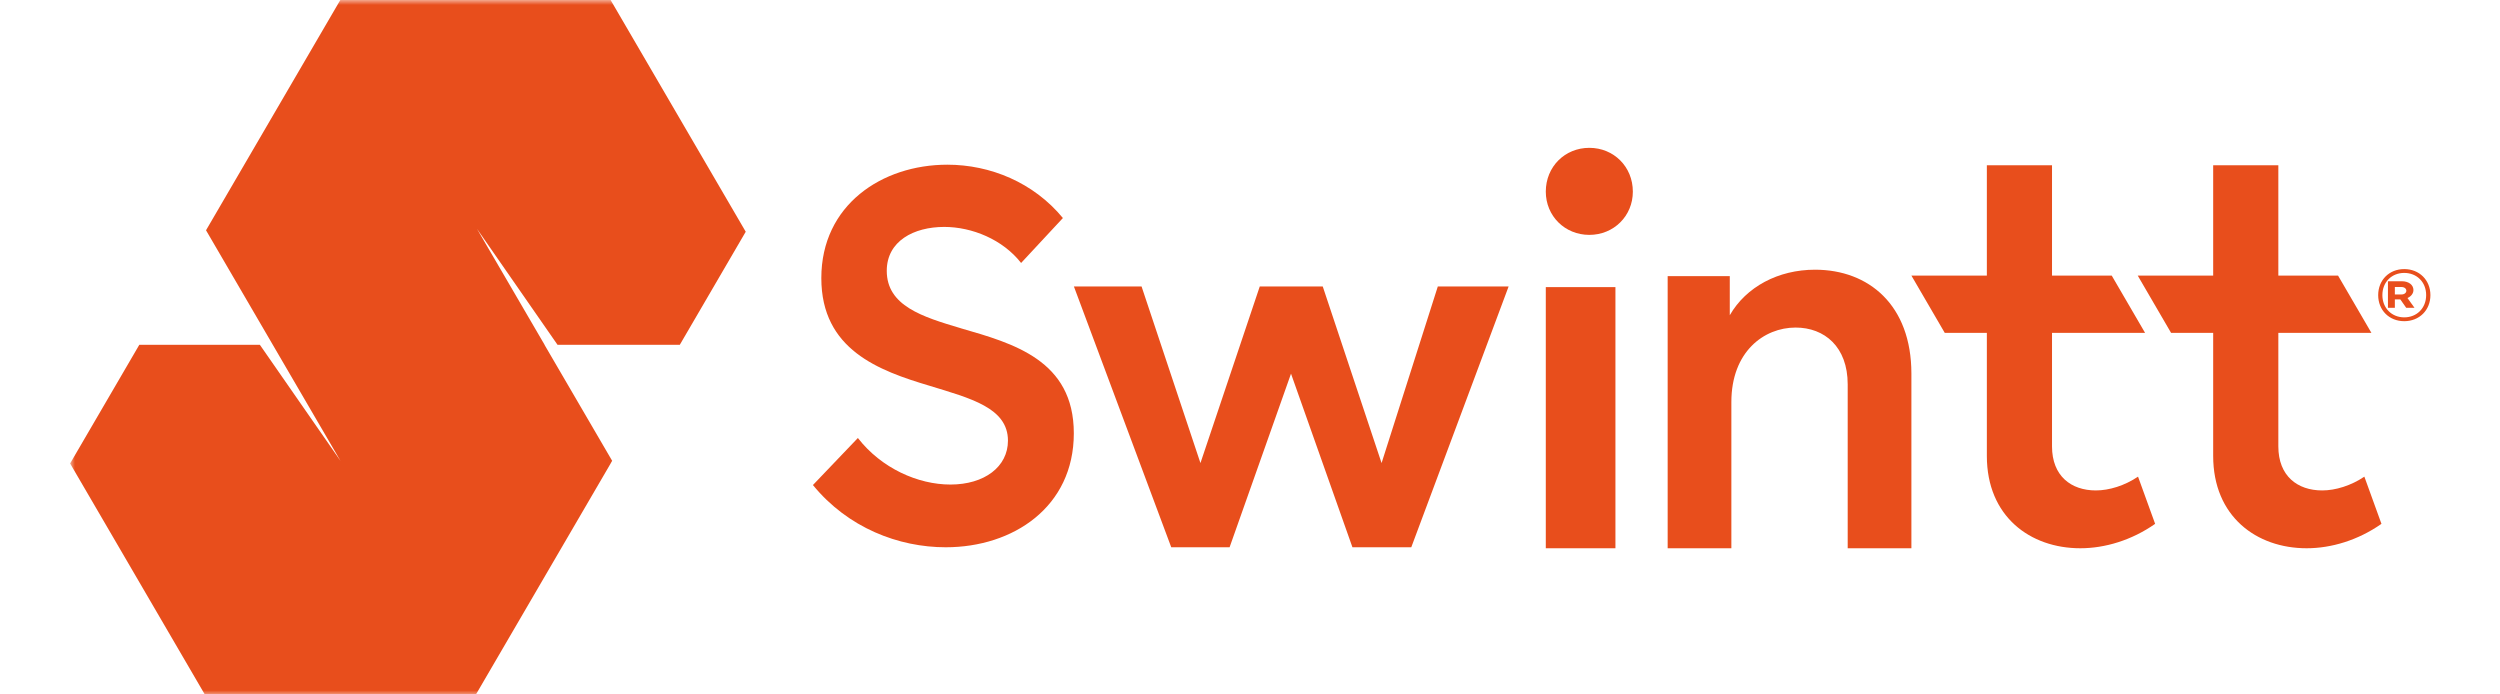
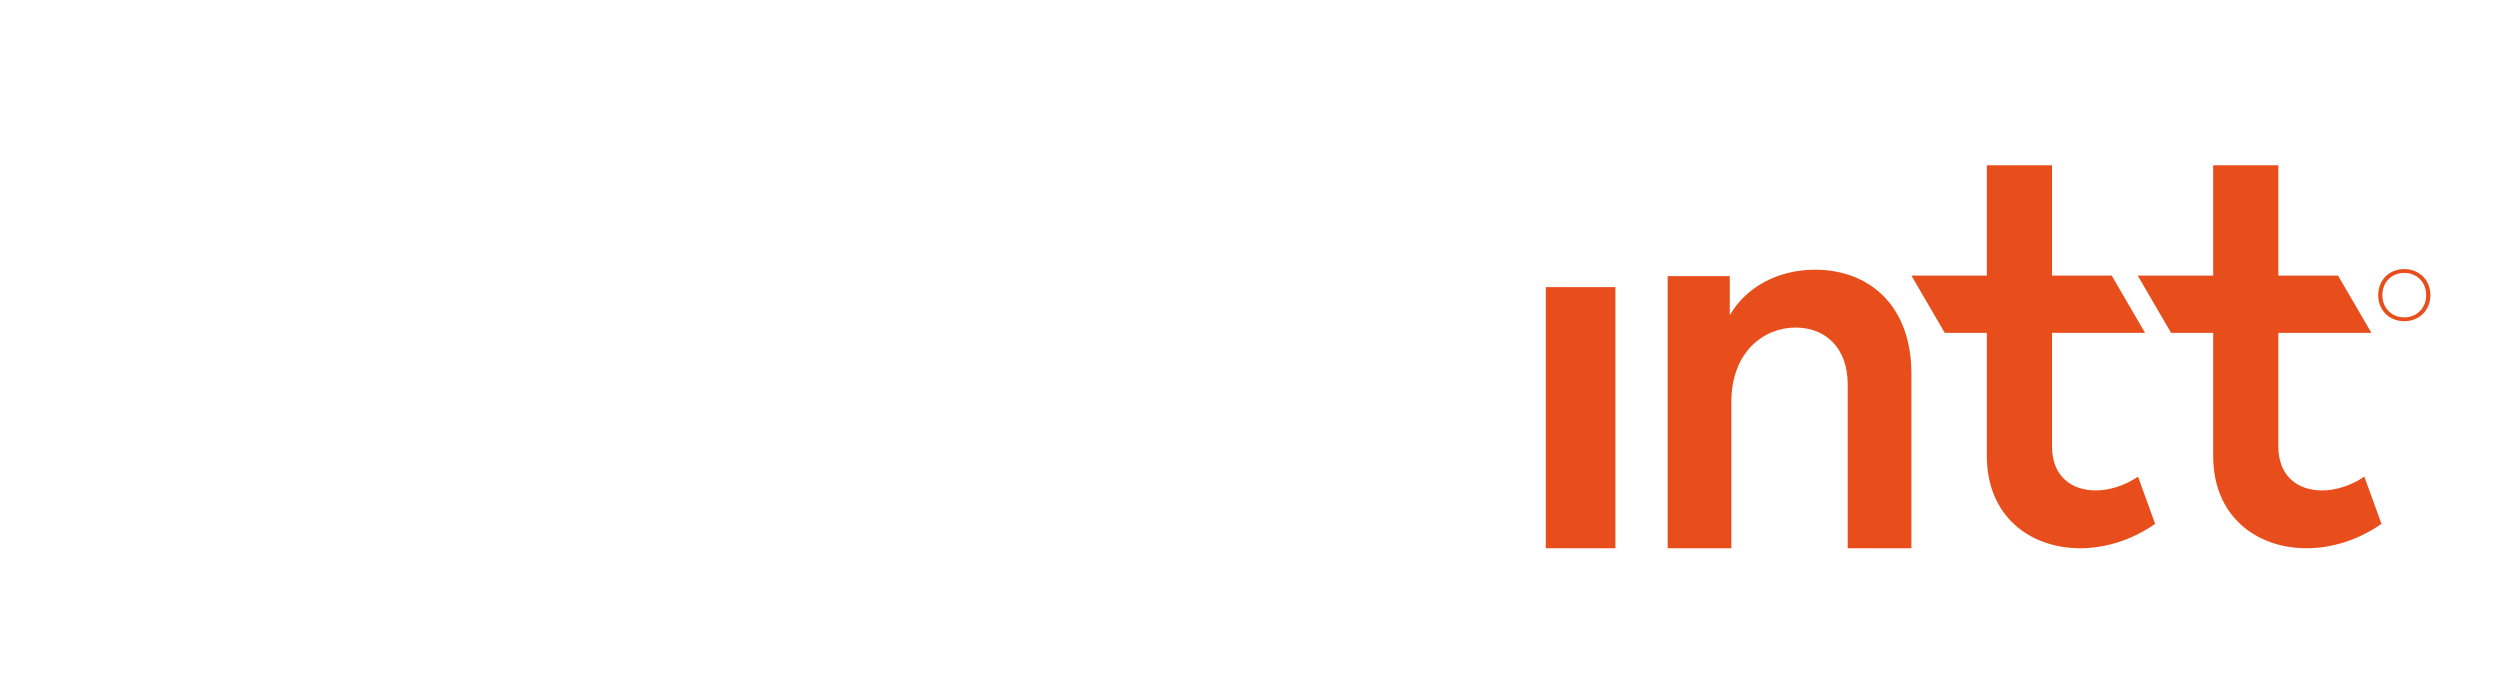
<svg xmlns="http://www.w3.org/2000/svg" xmlns:ns1="http://www.inkscape.org/namespaces/inkscape" xmlns:ns2="http://sodipodi.sourceforge.net/DTD/sodipodi-0.dtd" xmlns:xlink="http://www.w3.org/1999/xlink" ns1:version="1.0 (4035a4fb49, 2020-05-01)" ns2:docname="Swintt.svg" id="svg18" version="1.1" viewBox="0 0 72 20" height="20" width="72">
  <defs id="defs3">
-     <path d="M 0,71 H 176 V 0 H 0 Z" id="prefix__a" />
    <mask id="prefix__b" fill="#ffffff">
      <use xlink:href="#prefix__a" id="use7" x="0" y="0" width="100%" height="100%" />
    </mask>
  </defs>
  <g transform="translate(0.469)" id="g924">
    <g style="stroke-width:0.562" id="g890" transform="matrix(1.778,0,0,1.778,-38.307,-9.28)">
-       <path fill="#ffffff" d="m 36.847,10.537 c -0.627,-0.186 -1.202,-0.364 -1.202,-0.931 0,-0.483 0.44,-0.711 0.931,-0.711 0.449,0 0.948,0.203 1.245,0.584 L 38.498,8.751 c -0.474,-0.576 -1.177,-0.864 -1.872,-0.864 -1.058,0 -2.041,0.652 -2.041,1.837 0,1.16 0.932,1.499 1.753,1.744 0.661,0.203 1.27,0.356 1.27,0.889 0,0.423 -0.381,0.711 -0.932,0.711 -0.525,0 -1.118,-0.263 -1.499,-0.754 l -0.728,0.762 c 0.567,0.694 1.389,1.008 2.151,1.008 1.092,0 2.075,-0.652 2.075,-1.846 0,-1.185 -0.982,-1.456 -1.829,-1.701 m 6.814,2.183 -0.953,-2.861 H 41.687 L 40.726,12.72 39.772,9.859 h -1.096 l 1.577,4.225 h 0.945 l 0.995,-2.812 0.995,2.812 h 0.953 L 45.718,9.859 h -1.147 z" id="path5" style="fill:#e84e1c;fill-opacity:1;fill-rule:evenodd;stroke-width:1.997" />
      <path d="m 60.225,9.578 c -0.244,0 -0.422,0.178 -0.422,0.422 0,0.244 0.178,0.422 0.422,0.422 0.244,0 0.424,-0.178 0.424,-0.422 0,-0.244 -0.18,-0.422 -0.424,-0.422 z m 0,0.062 c 0.202,0 0.355,0.147 0.355,0.359 0,0.213 -0.153,0.361 -0.355,0.361 -0.202,0 -0.354,-0.149 -0.354,-0.361 0,-0.212 0.152,-0.359 0.354,-0.359 z" style="fill:#e84e1c;fill-opacity:1;fill-rule:evenodd;stroke-width:1.997" id="path879" />
      <path id="path875" transform="matrix(0.282,0,0,0.282,11.352,3.0000001e-8)" d="m 168.594,46.679 c -1.412,0 -2.517,-0.823 -2.517,-2.53 v -6.52 h 5.346 l -1.916,-3.29 h -3.43 V 28 h -3.743 v 6.338 H 158 l 1.916,3.29 h 2.418 v 7.07 c 0,3.474 2.485,5.302 5.37,5.302 1.411,0 2.946,-0.457 4.296,-1.402 l -0.982,-2.711 c -0.767,0.517 -1.657,0.792 -2.424,0.792" style="fill:#e84e1c;fill-opacity:1;fill-rule:evenodd;stroke-width:7.089" />
      <path id="path873" transform="matrix(0.282,0,0,0.282,11.352,3.0000001e-8)" d="m 155.594,46.679 c -1.412,0 -2.517,-0.823 -2.517,-2.53 v -6.52 h 5.346 l -1.916,-3.29 h -3.43 V 28 h -3.743 v 6.338 H 145 l 1.916,3.29 h 2.418 v 7.07 c 0,3.474 2.485,5.302 5.37,5.302 1.411,0 2.946,-0.457 4.296,-1.402 l -0.982,-2.711 c -0.767,0.517 -1.657,0.792 -2.424,0.792" style="fill:#e84e1c;fill-opacity:1;fill-rule:evenodd;stroke-width:7.089" />
      <path id="path871" transform="matrix(0.282,0,0,0.282,11.352,3.0000001e-8)" d="m 139.466,34 c -2.116,0 -3.96,0.985 -4.898,2.615 V 34.37 H 131 V 50 h 3.659 v -8.4 c 0,-2.892 1.874,-4.277 3.689,-4.277 1.663,0 2.993,1.108 2.993,3.261 V 50 H 145 V 39.969 C 145,36.031 142.551,34 139.466,34" style="fill:#e84e1c;fill-opacity:1;fill-rule:evenodd;stroke-width:7.089" />
-       <path id="path869" transform="matrix(0.282,0,0,0.282,11.352,3.0000001e-8)" d="m 126.5,27 c -1.403,0 -2.5,1.083 -2.5,2.516 0,1.401 1.097,2.484 2.5,2.484 1.402,0 2.5,-1.083 2.5,-2.484 C 129,28.083 127.902,27 126.5,27" style="fill:#e84e1c;fill-opacity:1;fill-rule:evenodd;stroke-width:7.089" />
      <path id="path10" transform="matrix(0.282,0,0,0.282,11.352,3.0000001e-8)" d="m 124,50 h 4 V 35 h -4 z" style="fill:#e84e1c;fill-opacity:1;fill-rule:evenodd;stroke-width:7.089" />
      <path transform="matrix(0.215,0,0,0.215,22.766,2.25)" fill="#ffffff" d="m 174.03,35.995 h -0.509 v -0.56 h 0.502 c 0.218,0 0.364,0.125 0.364,0.28 0,0.15 -0.146,0.28 -0.357,0.28 m 0.891,-0.332 C 174.921,35.275 174.563,35 174.054,35 H 173 v 2 h 0.521 v -0.632 h 0.412 L 174.376,37 H 175 l -0.528,-0.736 c 0.273,-0.12 0.449,-0.347 0.449,-0.6" mask="url(#prefix__b)" id="path12" style="fill:#e84e1c;fill-opacity:1;fill-rule:evenodd;stroke-width:9.276" />
    </g>
-     <path style="fill-rule:evenodd;stroke-width:12.602" id="path14" mask="url(#prefix__b)" d="M 55.199,0 H 27.596 l -13.715,23.518 0.087,0.149 6.733,11.546 -0.001,0.003 h 0.003 v 10e-4 l 6.899,11.83 -0.001,0.003 -1.06,-1.527 v 0 l -6.44,-9.272 -0.717,-1.032 V 35.216 H 7.066 L 0,47.333 13.801,71 H 41.403 L 55.205,47.333 55.202,47.328 55.364,47.05 h -0.012 l -6.9,-11.831 0.002,-0.003 h 0.006 l -6.899,-11.831 10e-4,-0.002 8.217,11.83 v 0.003 h 12.322 0.154 l 0.005,0.008 v 0 L 69,23.667 Z" fill="#e84e1c" transform="matrix(0.282,0,0,0.282,1.55,1.75e-7)" />
  </g>
</svg>